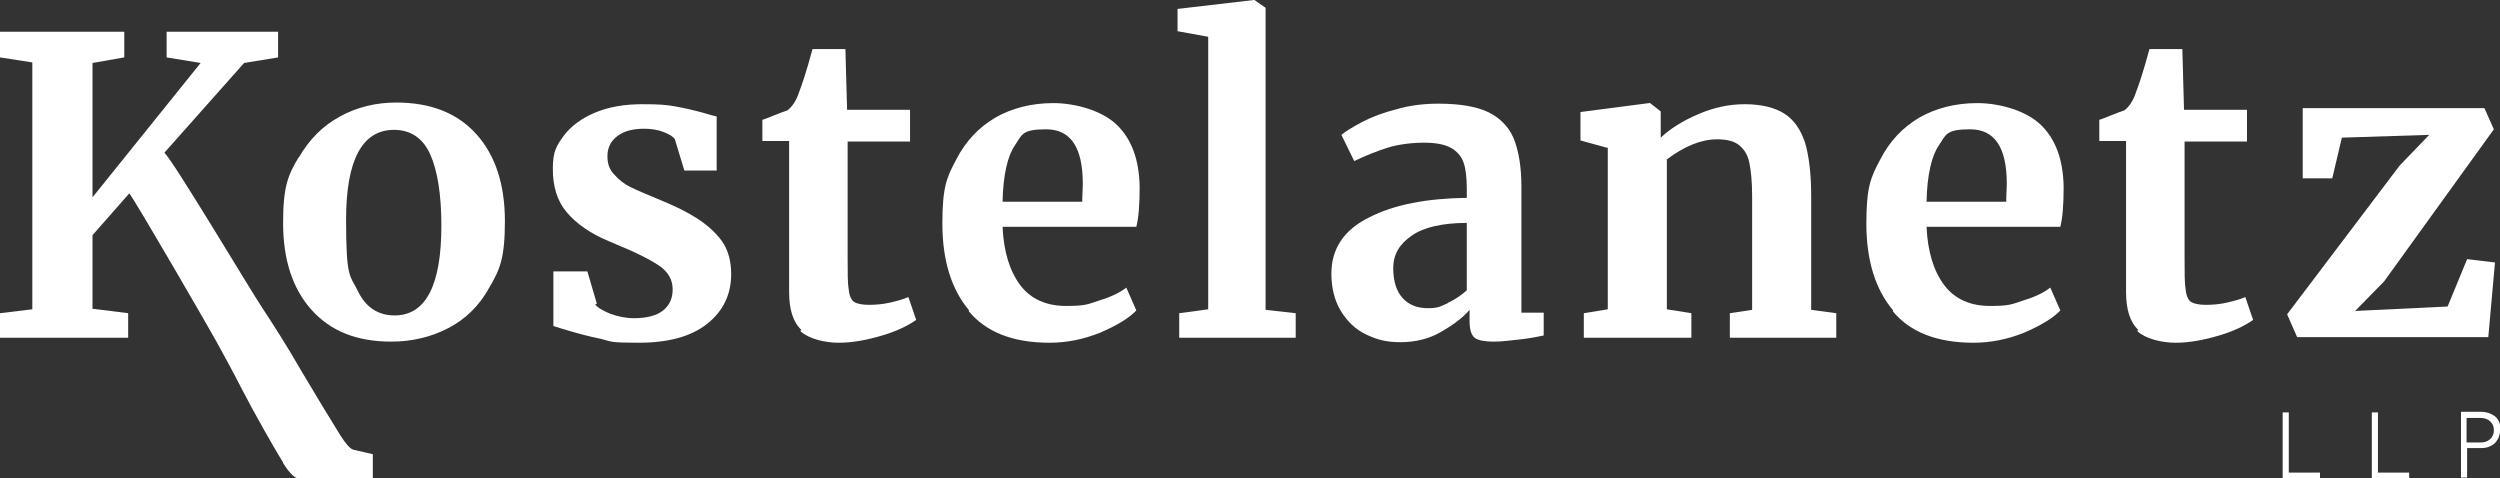
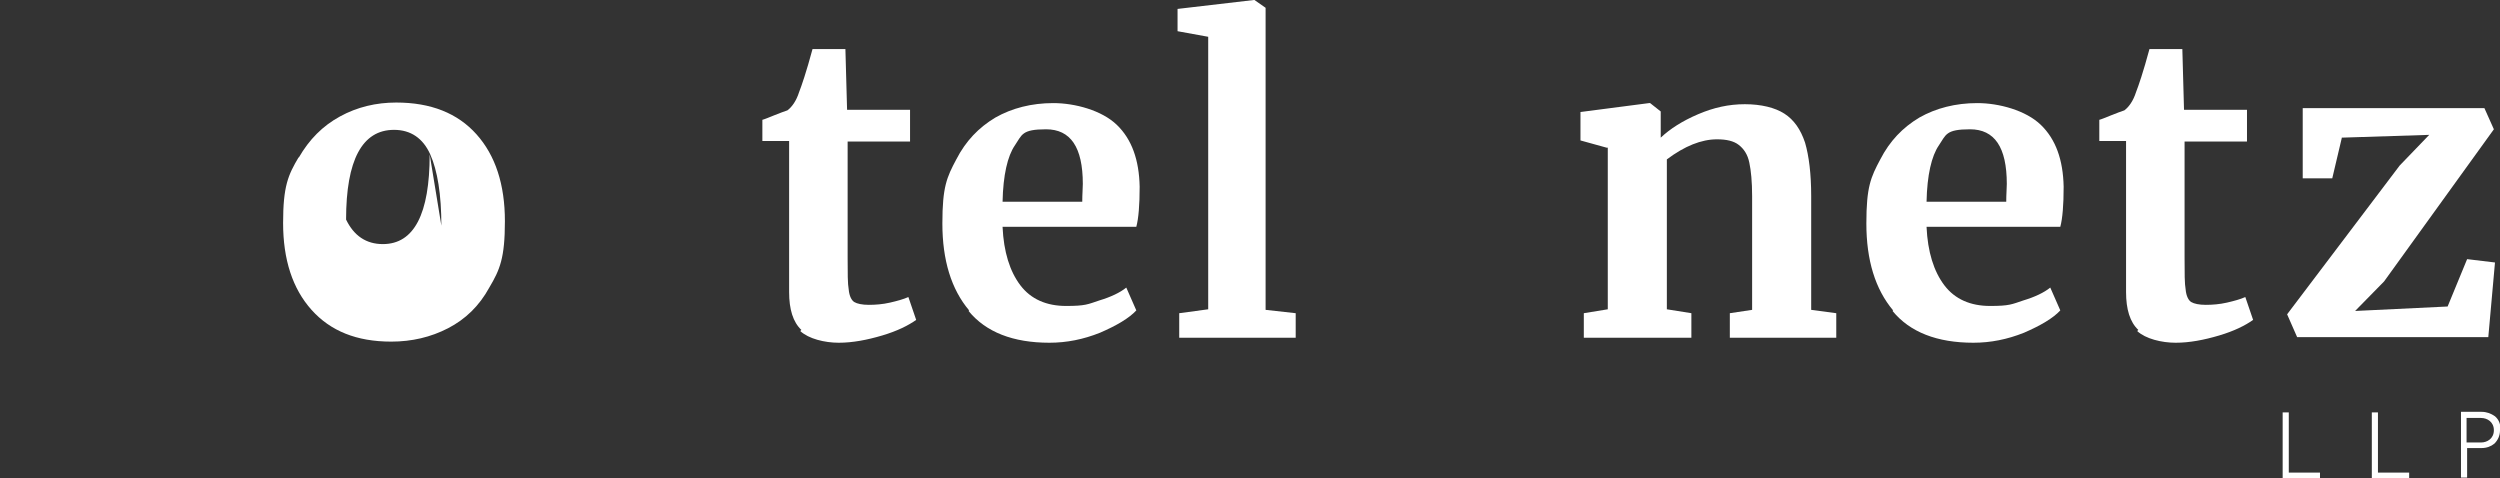
<svg xmlns="http://www.w3.org/2000/svg" id="Layer_1" data-name="Layer 1" viewBox="0 0 448.6 85.8">
  <rect x="0" y="0" width="448.6" height="85.8" fill="#333333" stroke="none" />
  <defs>
    <style>
      .cls-1 {
        fill: #fff;
      }
    </style>
  </defs>
  <g>
    <path class="cls-1" d="M416.3,84.7v1.1h-6.7v-11.8h1.1v10.8h5.6Z" />
    <path class="cls-1" d="M432.3,84.7v1.1h-6.7v-11.8h1.1v10.8h5.6Z" />
    <path class="cls-1" d="M448.6,77.2c0,1-.4,1.8-1,2.4-.6.5-1.4.8-2.3.8h-2.6v5.3h-1.1v-11.8h3.7c.9,0,1.7.3,2.4.8.7.6,1,1.4,1,2.4ZM447.5,77.2c0-1.5-1.2-2.2-2.3-2.2h-2.6v4.4h2.6c1.1,0,2.3-.7,2.3-2.2Z" />
  </g>
-   <path class="cls-1" d="M50.8,83c-1.2-1.9-5.2-8.9-7.3-13-1.8-3.5-3.4-6.4-4.6-8.6-1.2-2.2-14.5-25.2-15.7-26.7l-6.6,7.5v13.2l6.4.8v4.4H0v-4.4l5.8-.7V11.2L0,10.3v-4.6h22.3v4.6l-5.7,1v24.1l19.4-24.1-6.1-1v-4.6h20v4.6l-6.1,1-14.3,16.1c1.7,1.6,15.7,25.1,17.6,27.9,1.9,2.9,4.3,6.6,7,11.3,2,3.4,5.9,9.8,6.9,11.4,1,1.6,1.8,2.5,2.4,2.7l3.5.8v4.4h-13.2c-.7,0-1.7-.9-2.9-2.8Z" />
-   <path class="cls-1" d="M53.6,28.3c1.9-3.3,4.3-5.7,7.4-7.4,3.1-1.7,6.5-2.5,10.1-2.5,6.2,0,11,1.9,14.4,5.7,3.4,3.8,5.1,9,5.1,15.6s-.9,8.7-2.8,11.9c-1.8,3.3-4.3,5.7-7.4,7.3-3.1,1.6-6.5,2.4-10.2,2.4-6.2,0-10.9-1.9-14.3-5.7-3.4-3.8-5.1-9-5.1-15.6s.9-8.6,2.8-11.8ZM79.2,40.5c0-5.6-.7-9.9-2-12.8-1.3-2.9-3.5-4.4-6.5-4.4-5.7,0-8.6,5.4-8.6,16.1s.7,9.9,2.1,12.8c1.4,2.9,3.6,4.4,6.6,4.4,5.6,0,8.4-5.4,8.4-16.1Z" />
-   <path class="cls-1" d="M106.8,54.6c.4.6,1.3,1.1,2.7,1.7,1.4.5,2.8.8,4.3.8,2.3,0,4.1-.5,5.2-1.4,1.2-1,1.7-2.2,1.7-3.8s-.7-2.9-2.1-4c-1.4-1-3.8-2.3-7.2-3.7l-2.1-.9c-3.4-1.4-5.9-3.2-7.6-5.2-1.7-2-2.5-4.6-2.5-7.8s.7-4.2,2-6c1.3-1.7,3.2-3.1,5.6-4.1,2.4-1,5.2-1.5,8.4-1.5s4.3.1,6,.4c1.7.3,3.4.7,5.2,1.2,1,.3,1.7.5,2.2.6v9.7h-5.8l-1.7-5.6c-.3-.5-1-.9-2-1.3-1-.4-2.2-.6-3.5-.6-2,0-3.6.4-4.8,1.3-1.2.9-1.8,2.1-1.8,3.6s.4,2.5,1.3,3.4c.8.9,1.7,1.6,2.7,2.1,1,.5,2.8,1.3,5.5,2.4,2.7,1.1,4.9,2.2,6.6,3.3s3.2,2.4,4.4,4c1.2,1.7,1.7,3.7,1.7,6,0,3.6-1.4,6.6-4.3,8.9-2.9,2.3-7,3.4-12.3,3.4s-4.8-.2-6.8-.7c-2-.4-4.3-1-6.9-1.8l-1.6-.5v-9.8h6.1l1.7,5.8Z" />
+   <path class="cls-1" d="M53.6,28.3c1.9-3.3,4.3-5.7,7.4-7.4,3.1-1.7,6.5-2.5,10.1-2.5,6.2,0,11,1.9,14.4,5.7,3.4,3.8,5.1,9,5.1,15.6s-.9,8.7-2.8,11.9c-1.8,3.3-4.3,5.7-7.4,7.3-3.1,1.6-6.5,2.4-10.2,2.4-6.2,0-10.9-1.9-14.3-5.7-3.4-3.8-5.1-9-5.1-15.6s.9-8.6,2.8-11.8ZM79.2,40.5c0-5.6-.7-9.9-2-12.8-1.3-2.9-3.5-4.4-6.5-4.4-5.7,0-8.6,5.4-8.6,16.1c1.4,2.9,3.6,4.4,6.6,4.4,5.6,0,8.4-5.4,8.4-16.1Z" />
  <path class="cls-1" d="M143.8,59.2c-1.5-1.4-2.2-3.7-2.2-6.8v-27.1h-4.8v-3.8c.4-.1,1.1-.4,2.1-.8,1-.4,1.8-.7,2.4-.9.8-.6,1.6-1.7,2.1-3.3.4-1,1.3-3.6,2.4-7.7h5.9l.3,10.9h11.3v5.7h-11.2v20.8c0,2.8,0,4.7.2,5.8.1,1.1.5,1.9,1,2.2.5.3,1.4.5,2.6.5s2.5-.1,3.8-.4c1.3-.3,2.4-.6,3.3-1l1.4,4.1c-1.4,1-3.4,2-6.1,2.8-2.7.8-5.3,1.3-7.8,1.3s-5.4-.7-6.9-2.1Z" />
  <path class="cls-1" d="M173.9,55.7c-3.2-3.8-4.8-9-4.8-15.6s.8-8.3,2.5-11.5c1.7-3.3,4-5.7,7-7.5,3-1.7,6.5-2.6,10.4-2.6s8.7,1.3,11.4,3.9c2.7,2.6,4,6.3,4.1,11.1,0,3.3-.2,5.7-.6,7.2h-24c.2,4.5,1.3,8,3.2,10.5,1.9,2.5,4.7,3.7,8.2,3.7s3.9-.3,6-1c2-.6,3.7-1.4,4.8-2.3l1.8,4.1c-1.3,1.4-3.5,2.7-6.5,4-3,1.2-6,1.8-9.1,1.8-6.5,0-11.4-1.9-14.5-5.7ZM194.2,36.2c0-1.4.1-2.4.1-3.2,0-6.6-2.2-9.8-6.6-9.8s-4.3,1-5.6,2.9c-1.3,1.9-2.1,5.3-2.2,10.1h14.3Z" />
  <path class="cls-1" d="M216.8,6.6l-5.5-1V1.6l13.7-1.6h.1l2,1.4v54.2l5.4.6v4.4h-20.9v-4.4l5.2-.7V6.6Z" />
-   <path class="cls-1" d="M245.7,39c4.5-2.3,10.3-3.4,17.5-3.5v-1.7c0-2-.2-3.6-.6-4.7-.4-1.1-1.2-2-2.3-2.6-1.1-.6-2.7-.9-4.8-.9s-4.6.3-6.5.9c-1.9.6-3.9,1.4-6,2.4l-2.3-4.7c.7-.6,2-1.4,3.7-2.3,1.7-.9,3.8-1.7,6.2-2.3,2.4-.7,4.9-1,7.5-1,3.8,0,6.8.5,8.9,1.5,2.1,1,3.7,2.6,4.6,4.7.9,2.2,1.4,5.1,1.4,8.7v22.6h4v4.1c-1,.2-2.4.5-4.2.7-1.8.2-3.4.4-4.8.4s-2.8-.2-3.4-.7c-.6-.5-.9-1.5-.9-3v-2c-1.3,1.5-3.1,2.8-5.2,4-2.1,1.2-4.5,1.8-7.2,1.8s-4.3-.5-6.2-1.4-3.4-2.4-4.5-4.2c-1.1-1.8-1.7-4.1-1.7-6.7,0-4.5,2.3-7.9,6.8-10.1ZM259.7,54.4c1.3-.6,2.5-1.4,3.5-2.3v-12.1c-4.4,0-7.8.8-9.9,2.3-2.2,1.5-3.3,3.4-3.3,5.8s.6,4.2,1.7,5.4c1.1,1.2,2.6,1.8,4.5,1.8s2.2-.3,3.6-.9Z" />
  <path class="cls-1" d="M288.3,26.5l-4.7-1.3v-5.1l12.3-1.6h.2l1.9,1.5v4.7c1.7-1.6,3.9-3,6.7-4.2,2.8-1.2,5.5-1.8,8.4-1.8s5.4.6,7.1,1.7c1.7,1.1,2.9,2.8,3.7,5.2.7,2.4,1.1,5.6,1.1,9.6v20.4l4.5.6v4.4h-19.1v-4.4l4-.6v-20.4c0-2.6-.2-4.6-.5-6-.3-1.5-1-2.5-1.9-3.2-.9-.7-2.2-1-3.9-1-2.8,0-5.8,1.2-9,3.6v26.9l4.4.7v4.4h-19.3v-4.4l4.3-.7v-29Z" />
  <path class="cls-1" d="M339.7,55.7c-3.2-3.8-4.8-9-4.8-15.6s.8-8.3,2.5-11.5c1.7-3.3,4-5.7,7-7.5,3-1.7,6.5-2.6,10.4-2.6s8.7,1.3,11.4,3.9c2.7,2.6,4,6.3,4.1,11.1,0,3.3-.2,5.7-.6,7.2h-24c.2,4.5,1.3,8,3.2,10.5,1.9,2.5,4.7,3.7,8.2,3.7s3.9-.3,6-1c2-.6,3.7-1.4,4.8-2.3l1.8,4.1c-1.3,1.4-3.5,2.7-6.5,4-3,1.2-6,1.8-9.1,1.8-6.5,0-11.4-1.9-14.5-5.7ZM360,36.2c0-1.4.1-2.4.1-3.2,0-6.6-2.2-9.8-6.6-9.8s-4.3,1-5.6,2.9c-1.3,1.9-2.1,5.3-2.2,10.1h14.3Z" />
  <path class="cls-1" d="M383.7,59.2c-1.5-1.4-2.2-3.7-2.2-6.8v-27.1h-4.8v-3.8c.4-.1,1.1-.4,2.1-.8,1-.4,1.8-.7,2.4-.9.8-.6,1.6-1.7,2.1-3.3.4-1,1.3-3.6,2.4-7.7h5.9l.3,10.9h11.3v5.7h-11.2v20.8c0,2.8,0,4.7.2,5.8.1,1.1.5,1.9,1,2.2.5.3,1.4.5,2.6.5s2.5-.1,3.8-.4c1.3-.3,2.4-.6,3.3-1l1.4,4.1c-1.4,1-3.4,2-6.1,2.8-2.7.8-5.3,1.3-7.8,1.3s-5.4-.7-6.9-2.1Z" />
  <path class="cls-1" d="M420.2,24.8l-1.7,7.2h-5.3v-12.6h32.6l1.7,3.8-19.7,27.3-5.2,5.3,16.6-.8,3.5-8.5,5,.6-1.2,13.4h-34.3l-1.8-4.1,20.2-26.7,5.3-5.5-15.7.5Z" />
</svg>